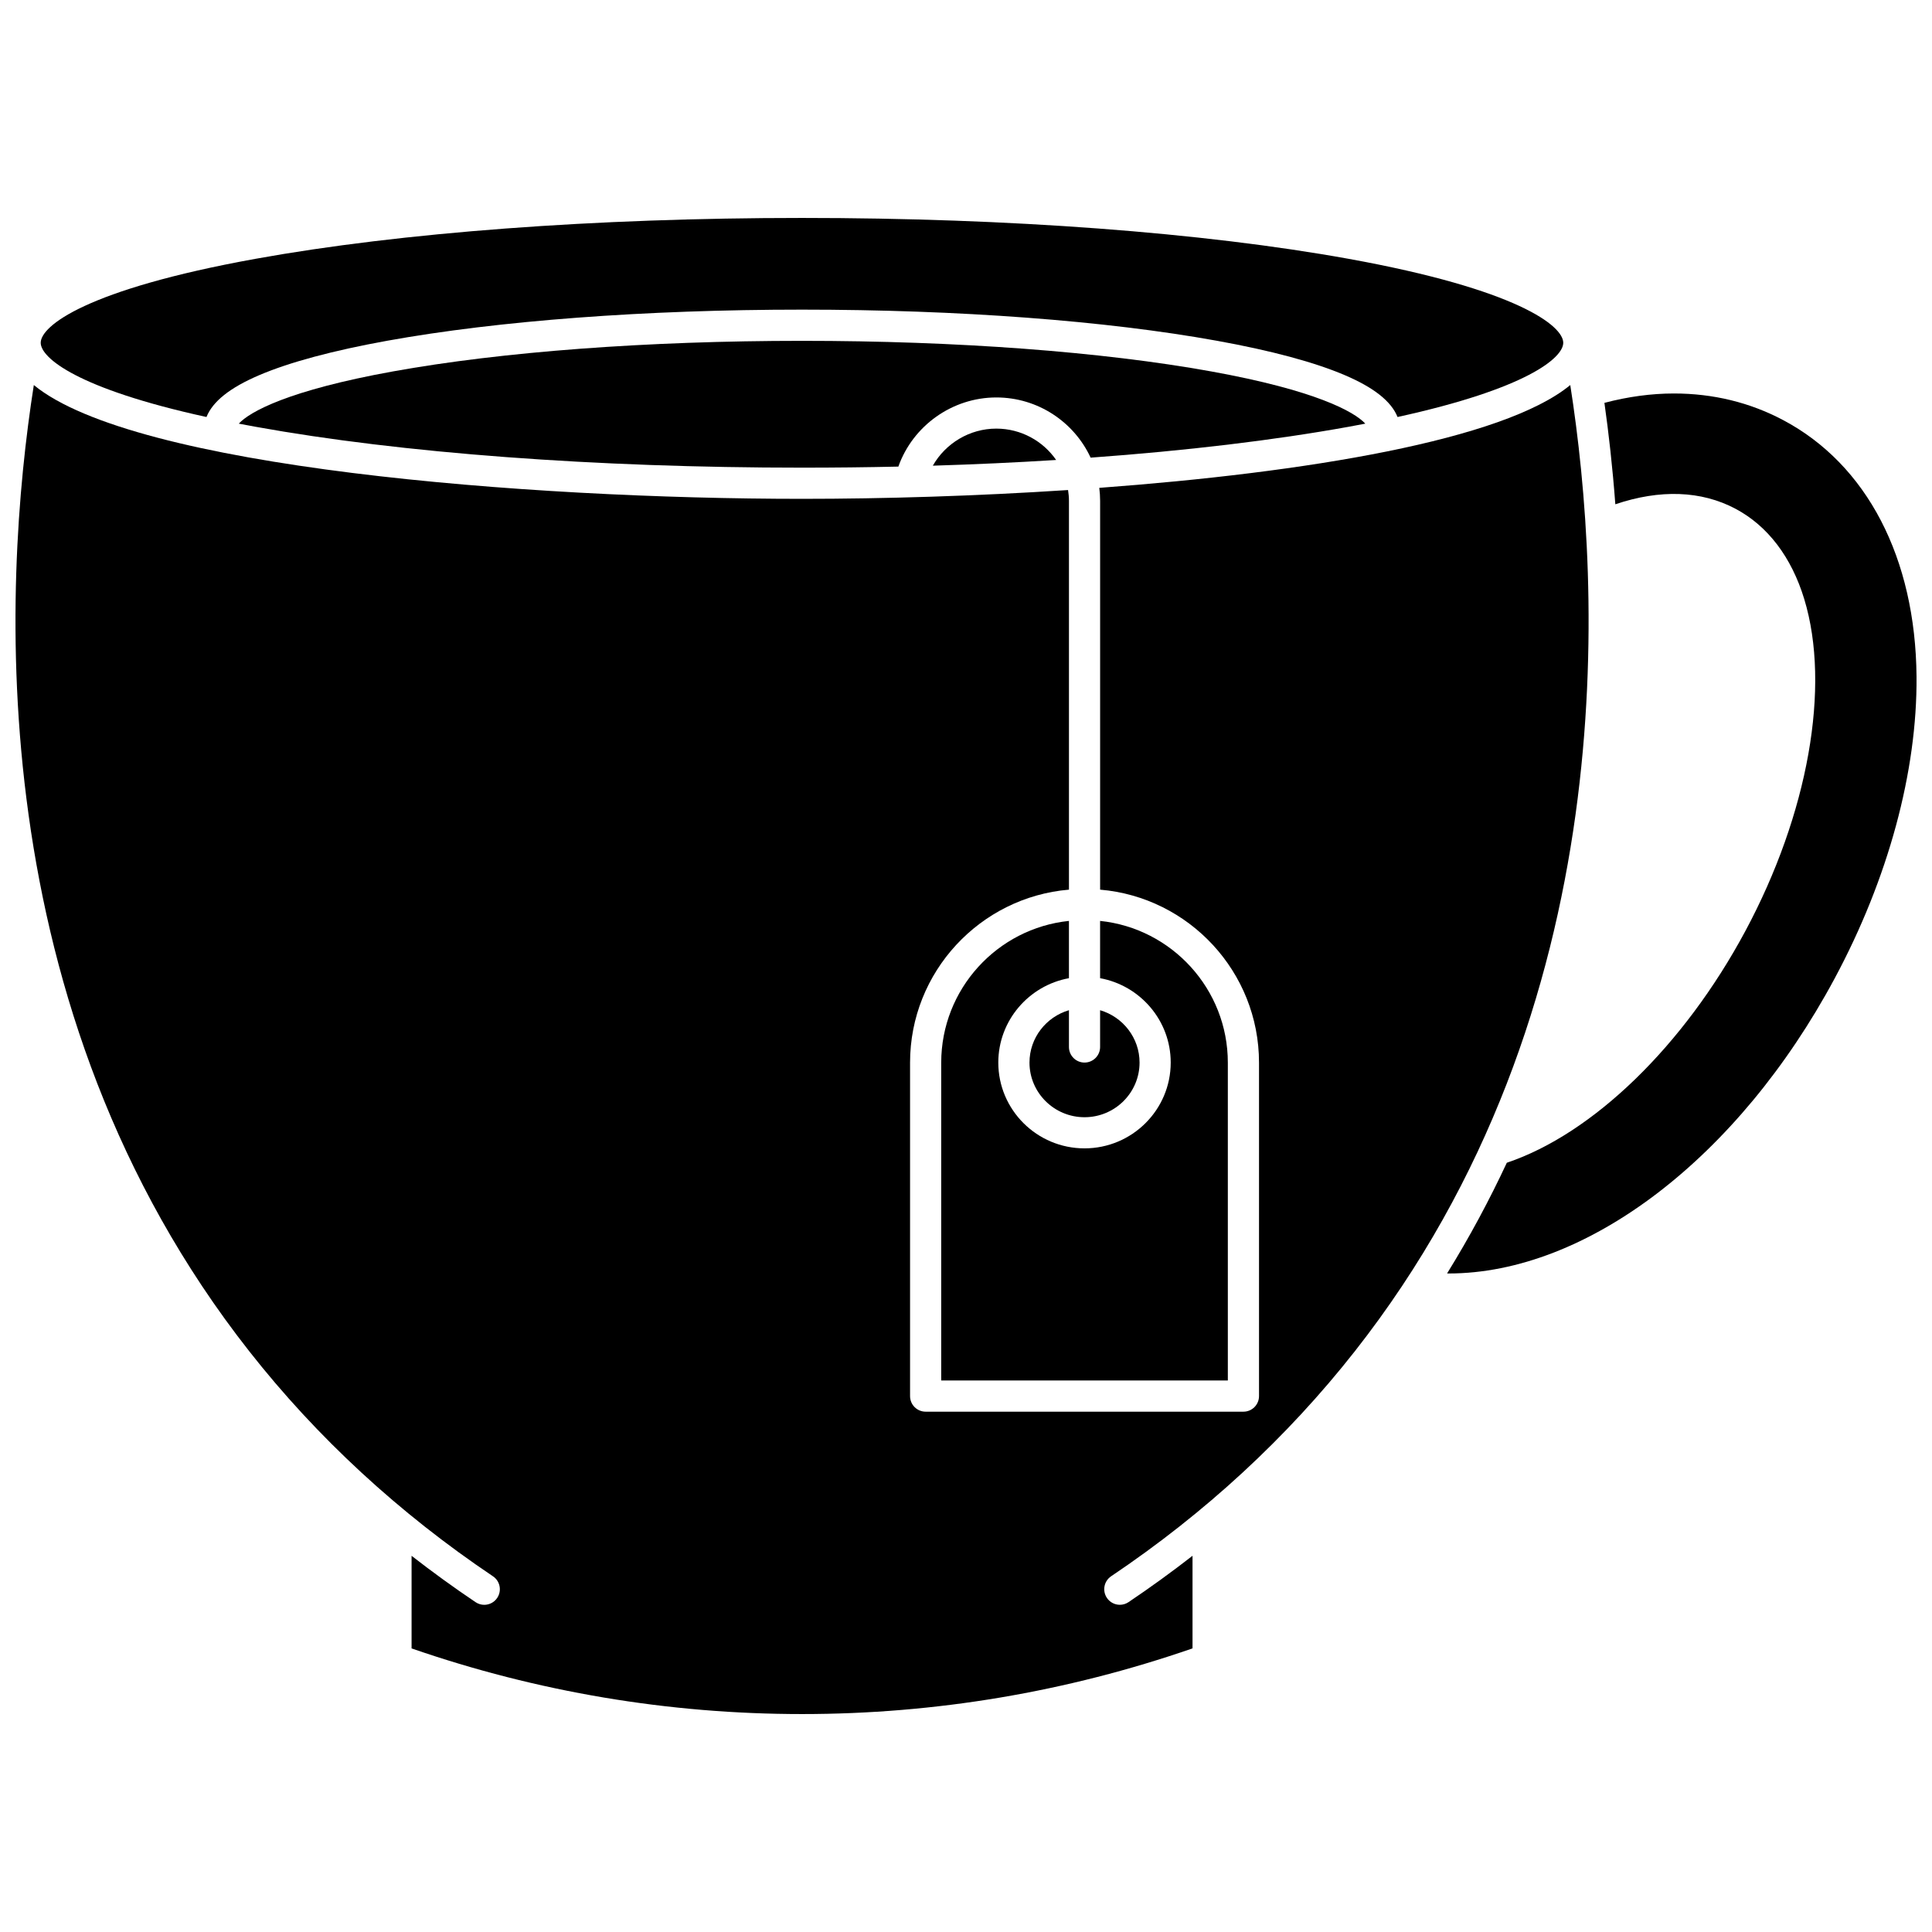
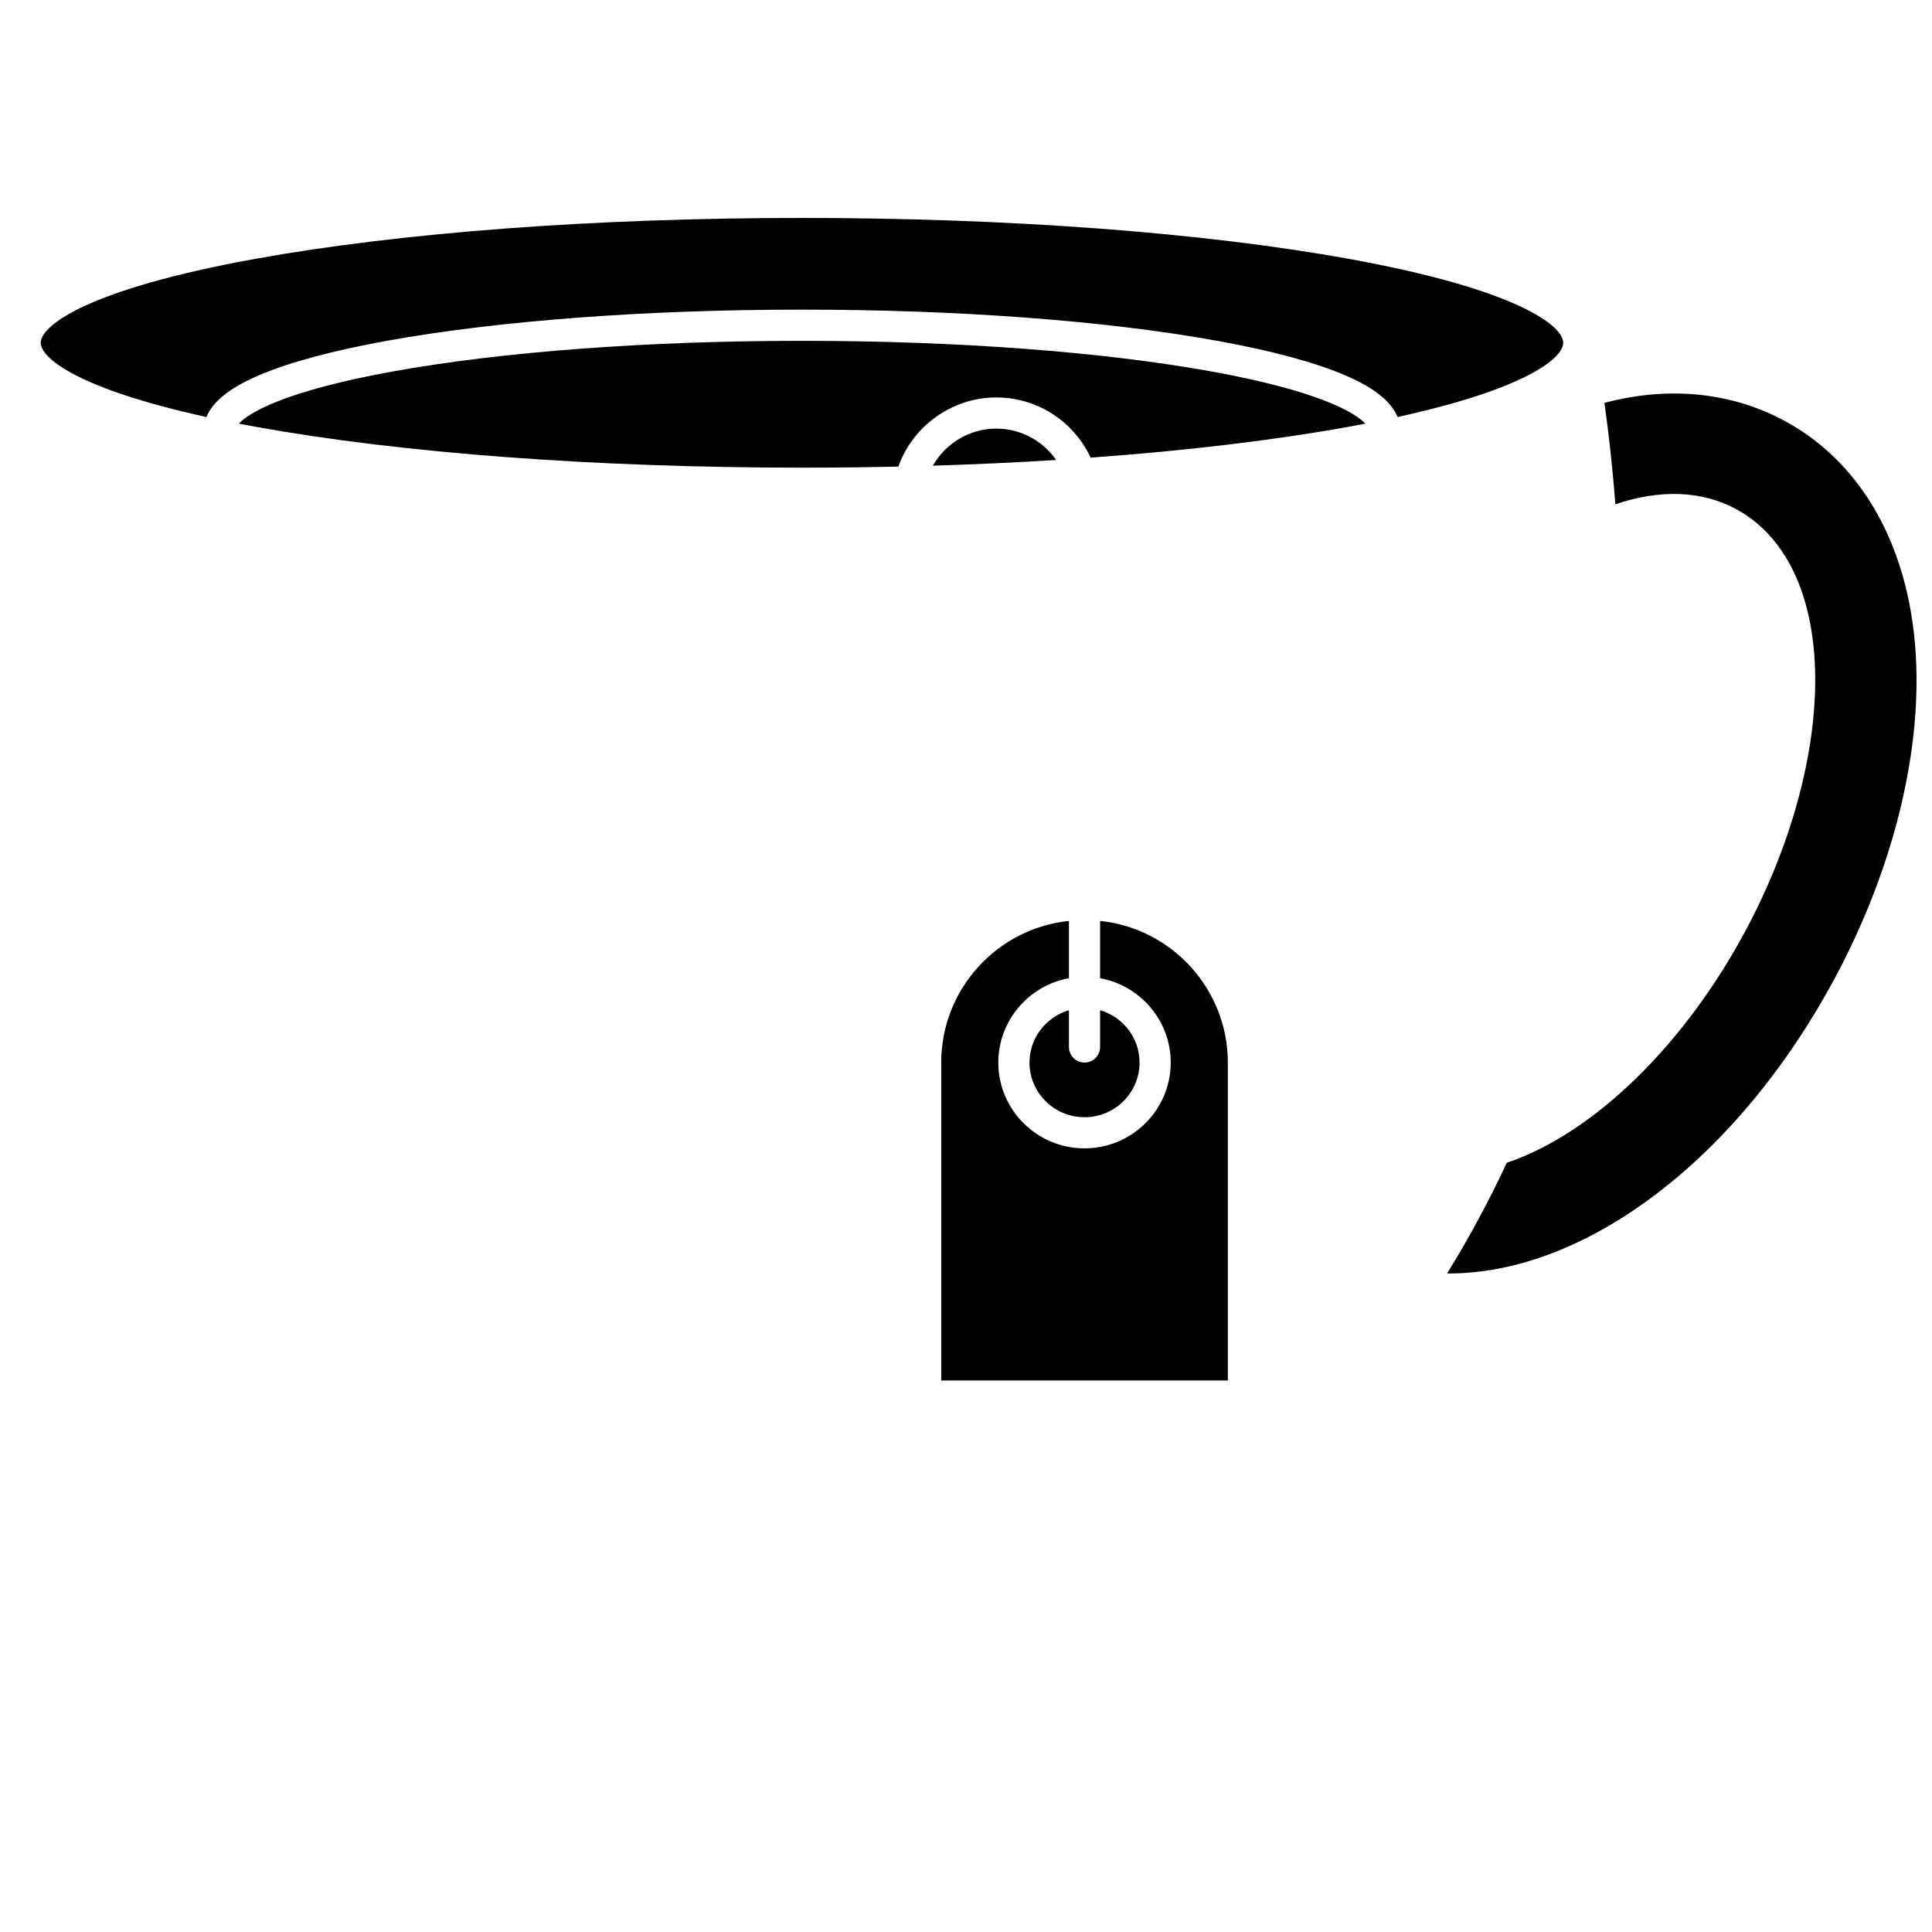
<svg xmlns="http://www.w3.org/2000/svg" width="800px" height="800px" version="1.1" viewBox="144 144 512 512">
  <defs>
    <clipPath id="b">
      <path d="m527 248h124.9v234h-124.9z" />
    </clipPath>
    <clipPath id="a">
      <path d="m148.09 246h416.91v353h-416.91z" />
    </clipPath>
  </defs>
  <path d="m431.41 425.59c-2.281 0-4.129-1.848-4.129-4.129v-9.746c-6.035 1.773-10.457 7.32-10.457 13.879 0 7.984 6.543 14.48 14.586 14.48s14.586-6.496 14.586-14.48c0-6.559-4.422-12.105-10.457-13.879v9.746c0 2.277-1.848 4.129-4.129 4.129z" />
  <path d="m427.28 403.23v-15.18c-18.992 1.965-33.848 18.062-33.848 37.562v84.234h75.957v-84.234c0-19.5-14.859-35.598-33.852-37.562v15.18c10.633 1.941 18.715 11.223 18.715 22.359 0 12.539-10.25 22.738-22.848 22.738s-22.844-10.199-22.844-22.738c0.004-11.133 8.086-20.418 18.719-22.359z" />
  <path d="m505.82 256.27c-2.941-3.188-13.188-8.84-40.828-13.836-28.926-5.231-67.438-8.109-108.44-8.109s-79.516 2.879-108.44 8.109c-27.641 4.996-37.887 10.648-40.828 13.836 1.445 0.277 2.918 0.555 4.434 0.828 38.648 6.988 90.086 10.836 144.84 10.836 8.602 0 17.117-0.094 25.516-0.281 3.824-10.785 14.242-18.324 25.953-18.324 11.074 0 20.641 6.547 25 15.953 25.305-1.836 48.523-4.594 68.367-8.18 1.516-0.277 2.988-0.555 4.434-0.832z" />
  <path d="m198.72 254.51c1.648-4.133 6.242-7.781 13.934-11.07 8.062-3.445 19.492-6.519 33.977-9.141 29.398-5.312 68.43-8.242 109.91-8.242 41.48 0 80.516 2.926 109.91 8.242 14.484 2.617 25.918 5.691 33.977 9.141 7.691 3.289 12.285 6.934 13.934 11.07 34.277-7.5 43.914-15.688 43.914-19.668 0-4.445-11.984-14.133-56.902-22.254-38.648-6.984-90.09-10.832-144.84-10.832-54.75 0-106.19 3.848-144.84 10.836-44.918 8.117-56.906 17.805-56.906 22.25 0 3.981 9.637 12.168 43.918 19.668z" />
  <path d="m391.21 267.41c11.16-0.34 22.082-0.848 32.68-1.512-3.477-5.016-9.293-8.312-15.871-8.312-7.074 0.004-13.465 3.922-16.809 9.824z" />
  <g clip-path="url(#b)">
    <path d="m616.57 255.34c-8.828-4.688-18.574-7.062-28.965-7.062-5.988 0-12.172 0.84-18.418 2.484 1.125 7.973 2.152 16.996 2.891 26.879 11.859-4.008 22.781-3.625 31.84 1.184 8.543 4.535 14.848 12.816 18.23 23.953 7.047 23.191 1.055 56.914-15.641 88.012-16.309 30.383-40.371 53.684-63.188 61.352-4.602 9.863-9.852 19.668-15.828 29.332 0.125 0 0.25 0.012 0.379 0.012 36.664 0 76.824-30.684 102.32-78.168 14.211-26.465 21.918-54.887 21.707-80.023-0.262-31.41-13.137-56.18-35.324-67.953z" />
  </g>
  <g clip-path="url(#a)">
-     <path d="m560.14 246.04c-17.793 14.652-70.191 23.199-124.82 27.246 0.141 1.125 0.223 2.269 0.223 3.43v103.05c23.551 1.996 42.109 21.789 42.109 45.848v88.367c0 2.281-1.848 4.129-4.129 4.129h-84.219c-2.281 0-4.129-1.848-4.129-4.129v-88.367c0-24.059 18.559-43.852 42.109-45.848v-103.05c0-0.973-0.098-1.918-0.238-2.852-24.328 1.598-48.773 2.332-70.492 2.332-73.078 0-177-8.258-203.59-30.156-8.344 53.246-14.395 165.11 57.117 256.09 17.926 22.809 39.648 42.859 64.559 59.602 1.895 1.273 2.394 3.84 1.125 5.734-0.797 1.184-2.102 1.828-3.43 1.828-0.793 0-1.594-0.227-2.301-0.703-5.828-3.918-11.477-8.02-16.961-12.285v24.539c33.34 11.543 68.141 17.398 103.48 17.398 35.34 0 70.141-5.856 103.48-17.406v-24.539c-5.484 4.266-11.133 8.367-16.961 12.285-0.707 0.477-1.508 0.703-2.301 0.703-1.328 0-2.637-0.641-3.43-1.828-1.273-1.895-0.77-4.461 1.125-5.734 24.91-16.742 46.633-36.797 64.559-59.602 71.508-90.965 65.457-202.84 57.113-256.08z" />
-   </g>
+     </g>
</svg>